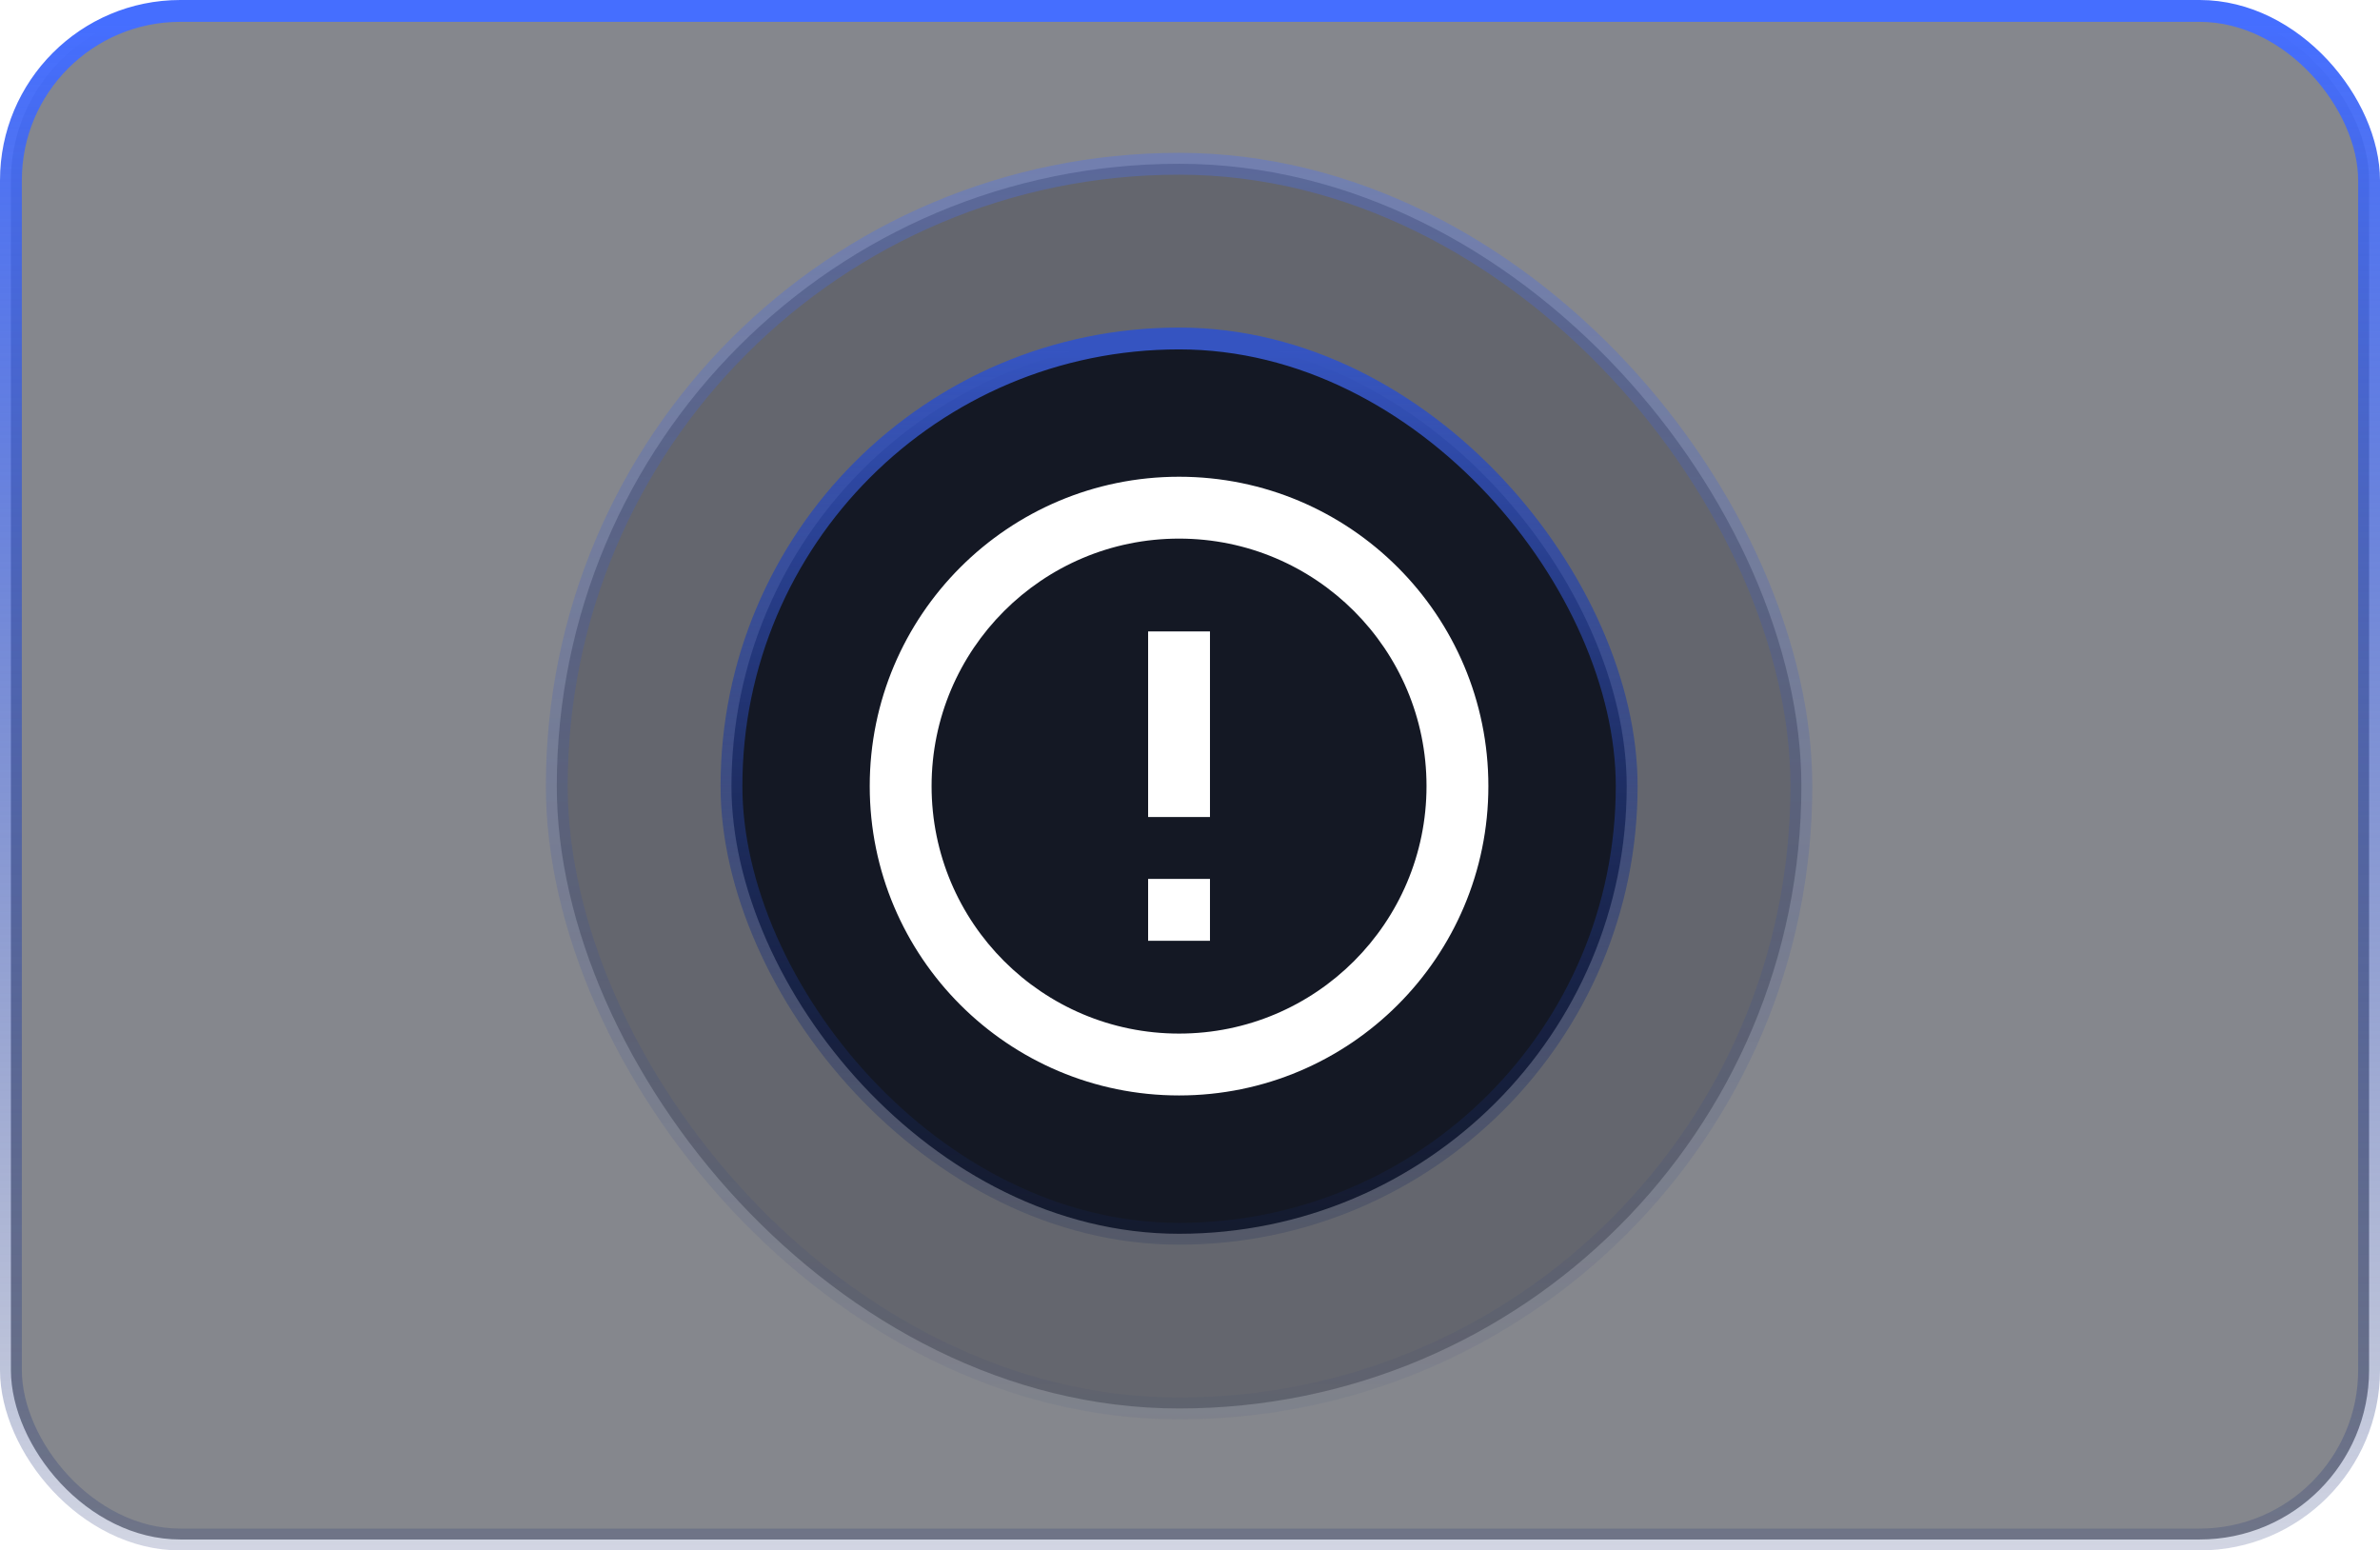
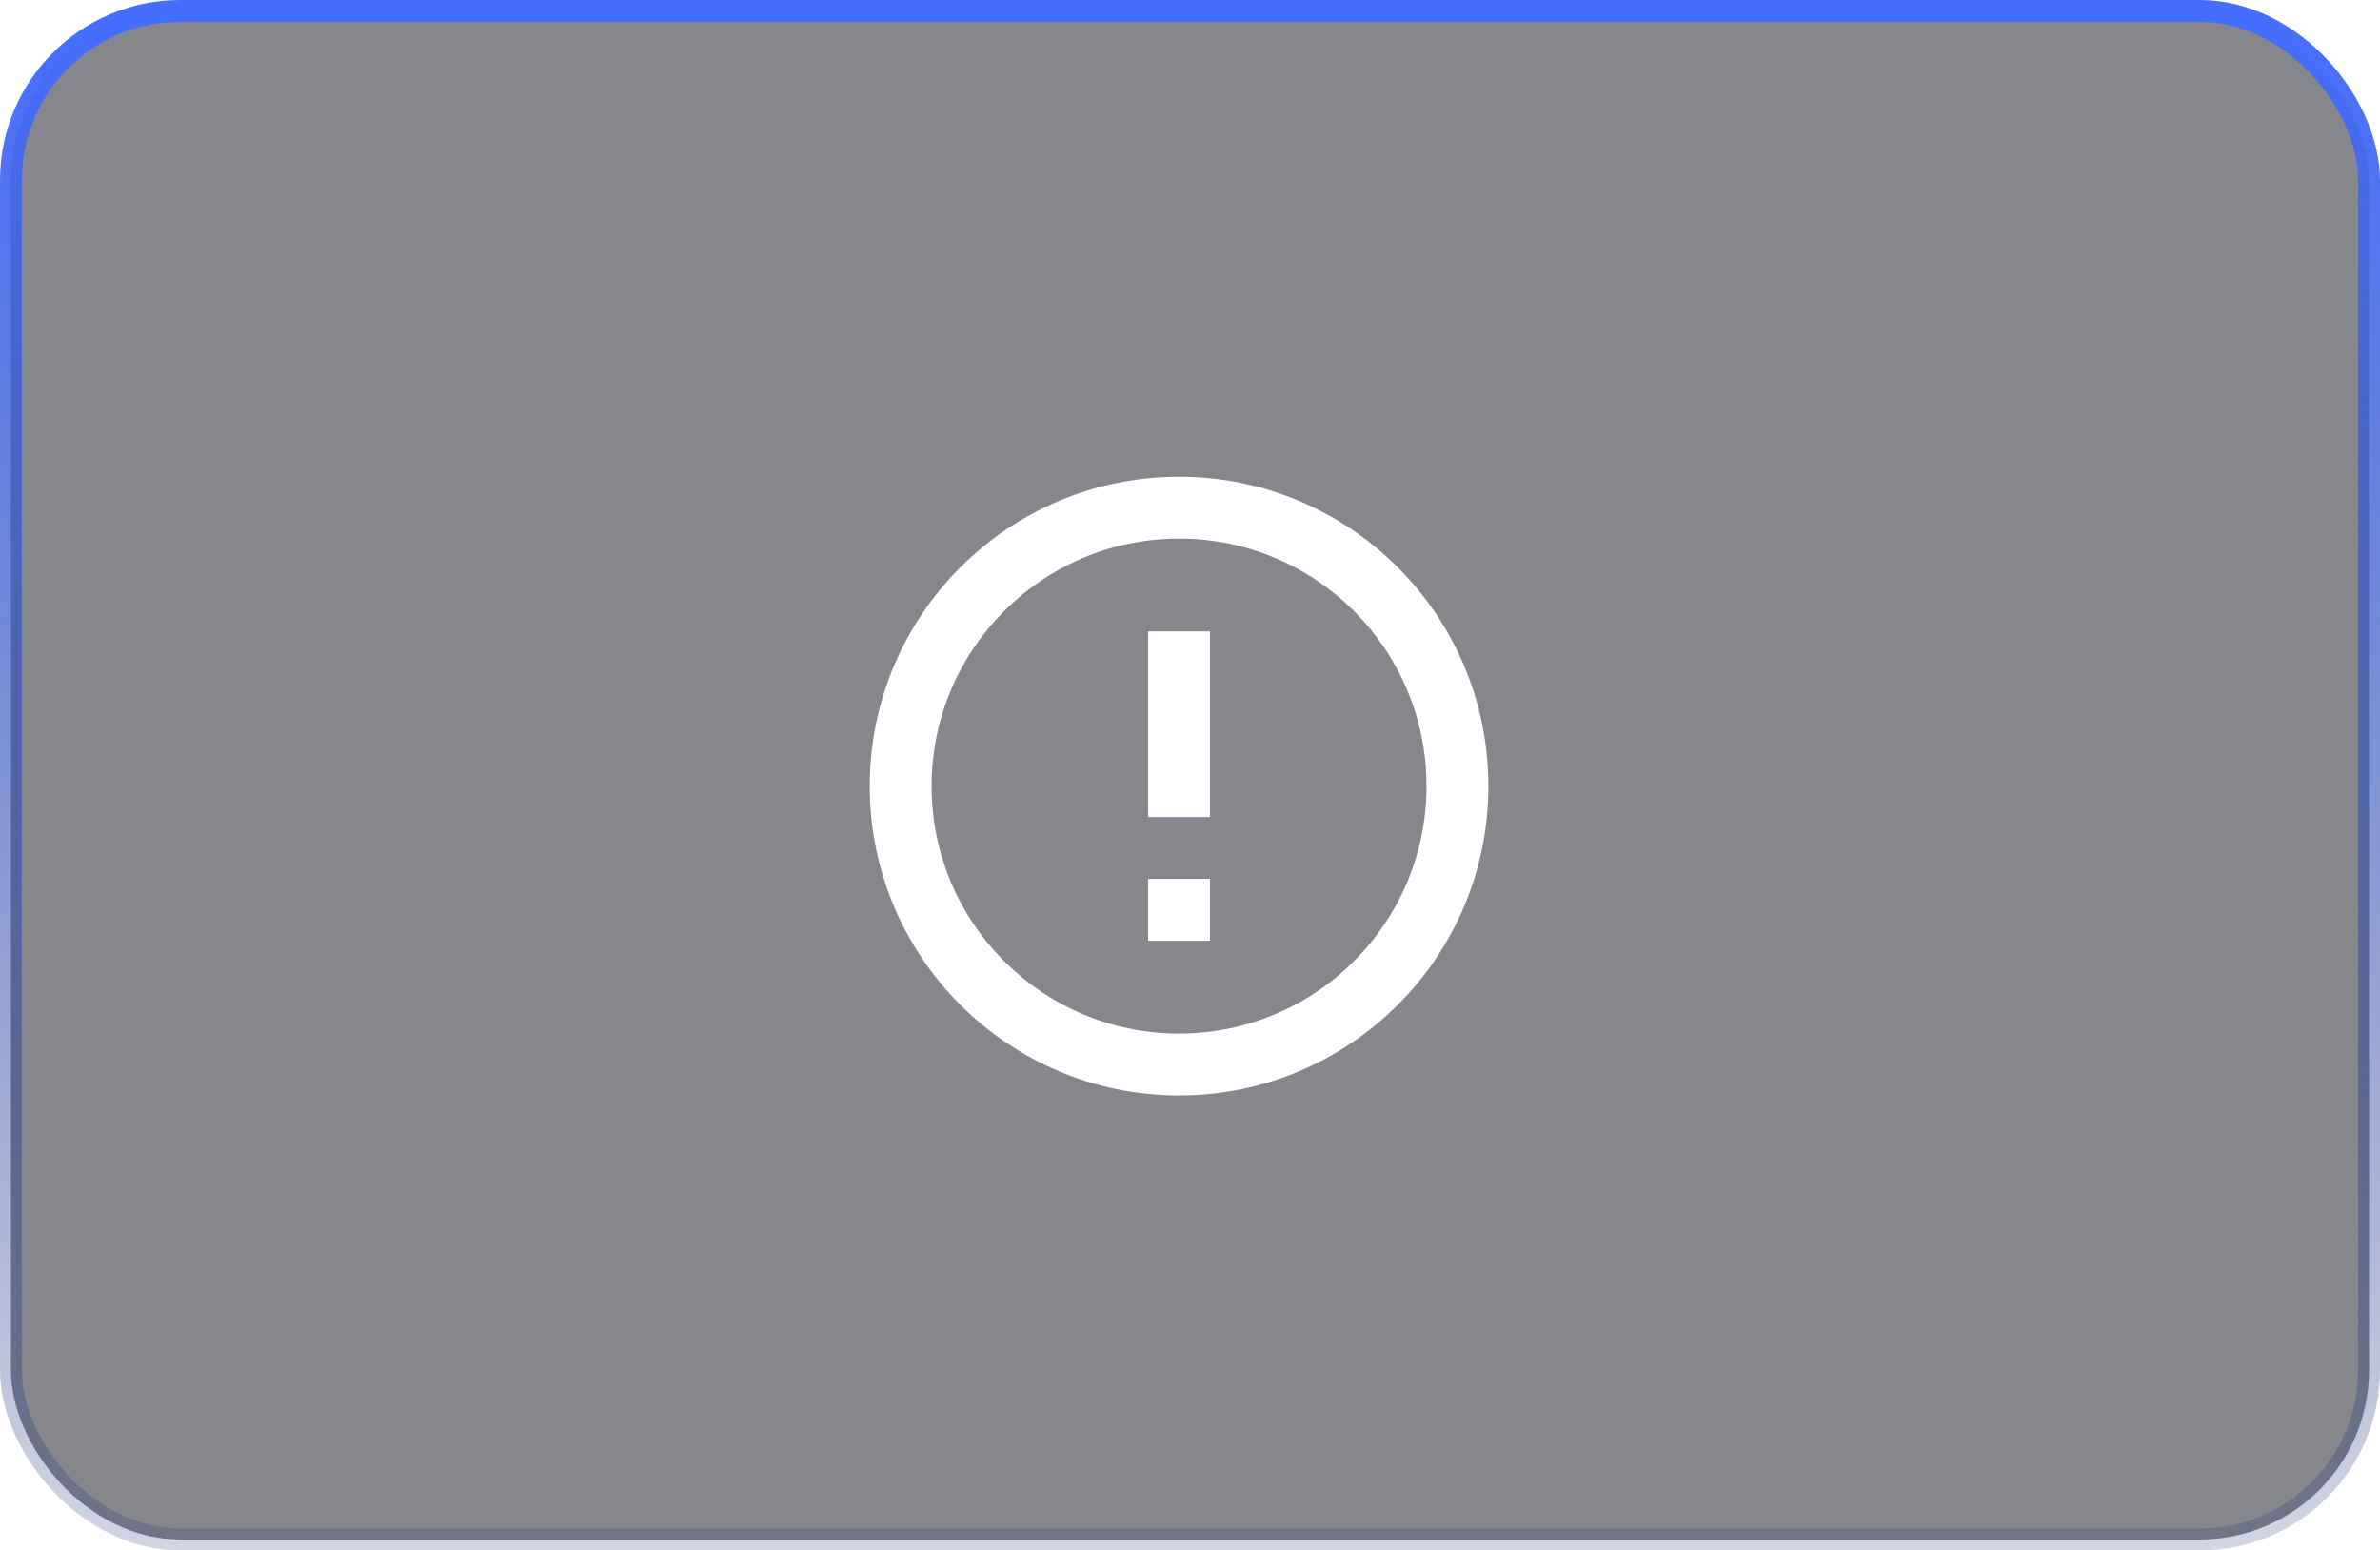
<svg xmlns="http://www.w3.org/2000/svg" width="109" height="71" viewBox="0 0 109 71" fill="none">
  <rect x="0.5" y="0.5" width="108" height="70" rx="7.76" fill="#0C111D" fill-opacity="0.5" stroke="url(#paint0_linear_3417_5238)" />
-   <rect x="33.5" y="15.5" width="41" height="41" rx="20.5" fill="#0C111D" fill-opacity="0.9" stroke="url(#paint1_linear_3417_5238)" />
-   <rect opacity="0.3" x="25.5" y="7.5" width="57" height="57" rx="28.5" fill="#0C111D" fill-opacity="0.9" stroke="url(#paint2_linear_3417_5238)" />
  <g filter="url(#filter0_d_3417_5238)">
    <path d="M53.999 50.165C46.175 50.165 39.832 43.823 39.832 35.999C39.832 28.175 46.175 21.832 53.999 21.832C61.823 21.832 68.165 28.175 68.165 35.999C68.165 43.823 61.823 50.165 53.999 50.165ZM53.999 47.332C60.258 47.332 65.332 42.258 65.332 35.999C65.332 29.739 60.258 24.665 53.999 24.665C47.739 24.665 42.665 29.739 42.665 35.999C42.665 42.258 47.739 47.332 53.999 47.332ZM52.582 40.249H55.415V43.082H52.582V40.249ZM52.582 28.915H55.415V37.415H52.582V28.915Z" fill="white" />
  </g>
  <defs>
    <filter id="filter0_d_3417_5238" x="32.185" y="14.185" width="43.63" height="43.63" filterUnits="userSpaceOnUse" color-interpolation-filters="sRGB">
      <feFlood flood-opacity="0" result="BackgroundImageFix" />
      <feColorMatrix in="SourceAlpha" type="matrix" values="0 0 0 0 0 0 0 0 0 0 0 0 0 0 0 0 0 0 127 0" result="hardAlpha" />
      <feOffset />
      <feGaussianBlur stdDeviation="2.408" />
      <feColorMatrix type="matrix" values="0 0 0 0 1 0 0 0 0 1 0 0 0 0 1 0 0 0 0.45 0" />
      <feBlend mode="normal" in2="BackgroundImageFix" result="effect1_dropShadow_3417_5238" />
      <feBlend mode="normal" in="SourceGraphic" in2="effect1_dropShadow_3417_5238" result="shape" />
    </filter>
    <linearGradient id="paint0_linear_3417_5238" x1="54.5" y1="88" x2="54.5" y2="1" gradientUnits="userSpaceOnUse">
      <stop stop-color="#161B26" stop-opacity="0" />
      <stop stop-color="#0C1A4C" stop-opacity="0" />
      <stop offset="1" stop-color="#456EFF" />
    </linearGradient>
    <linearGradient id="paint1_linear_3417_5238" x1="54" y1="66.435" x2="54" y2="16" gradientUnits="userSpaceOnUse">
      <stop stop-color="#161B26" stop-opacity="0" />
      <stop stop-color="#0C1A4C" stop-opacity="0" />
      <stop offset="1" stop-color="#456EFF" />
    </linearGradient>
    <linearGradient id="paint2_linear_3417_5238" x1="54" y1="78.609" x2="54" y2="8" gradientUnits="userSpaceOnUse">
      <stop stop-color="#161B26" stop-opacity="0" />
      <stop stop-color="#0C1A4C" stop-opacity="0" />
      <stop offset="1" stop-color="#456EFF" />
    </linearGradient>
  </defs>
</svg>